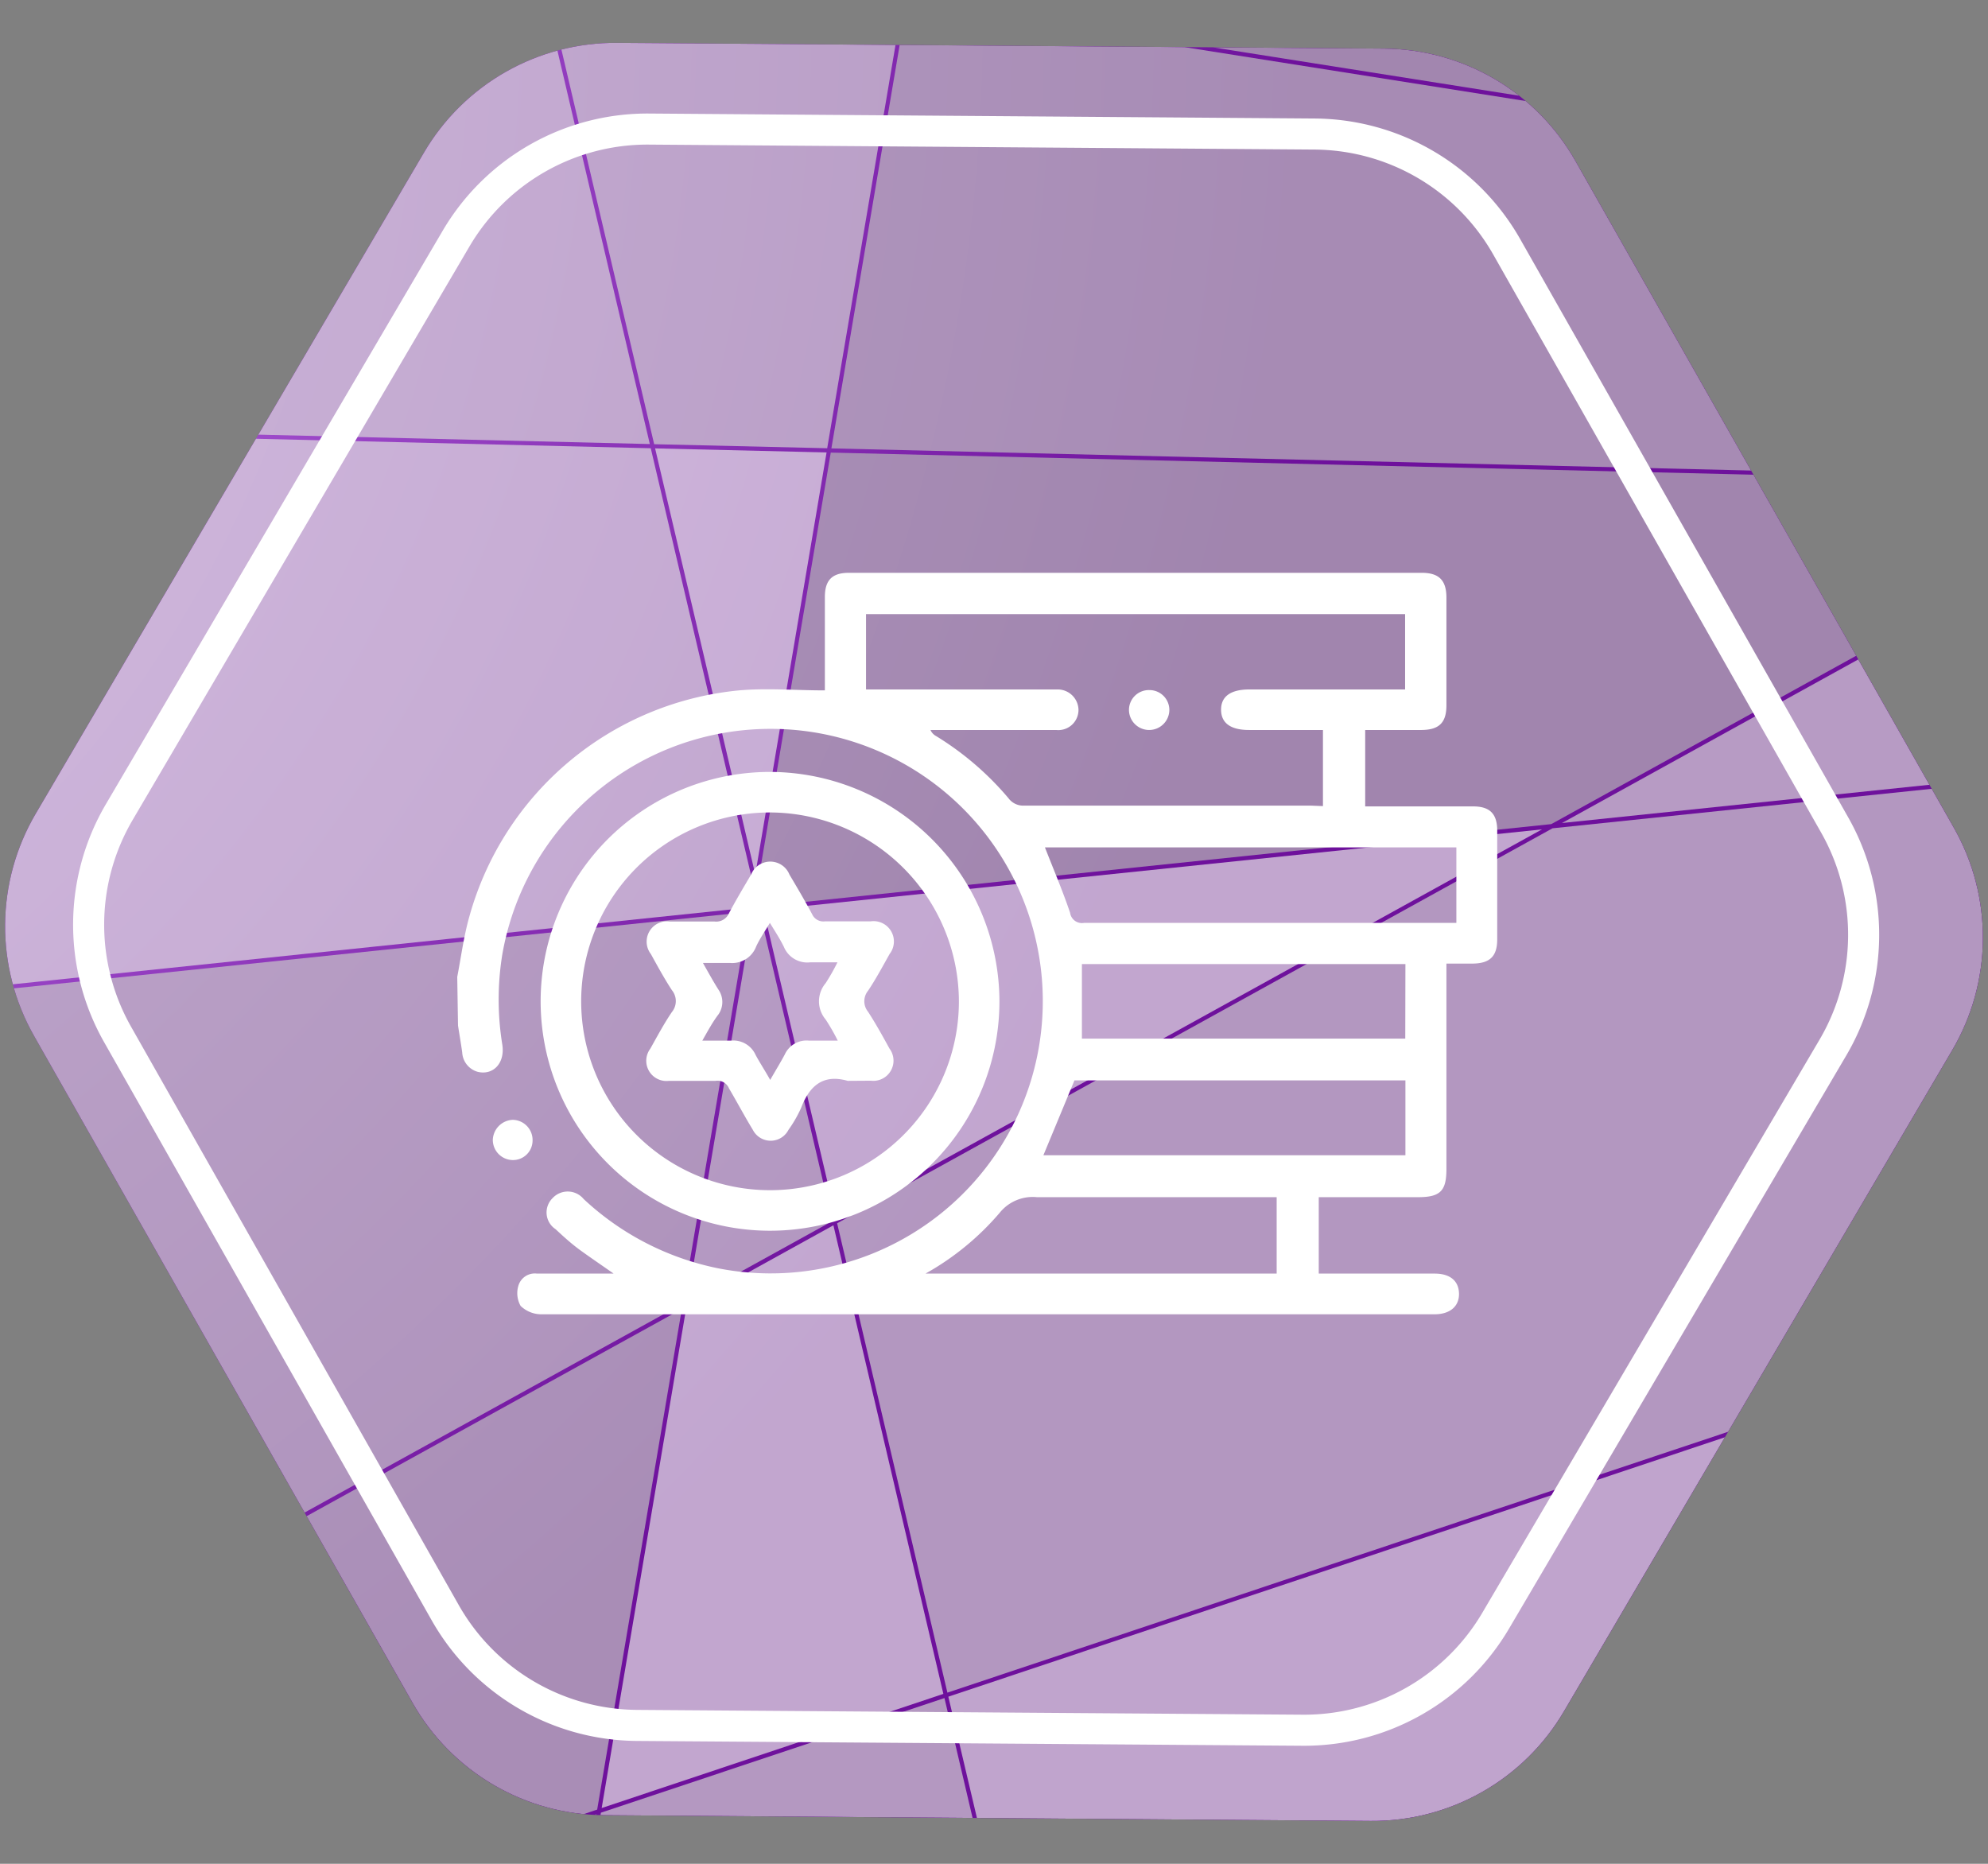
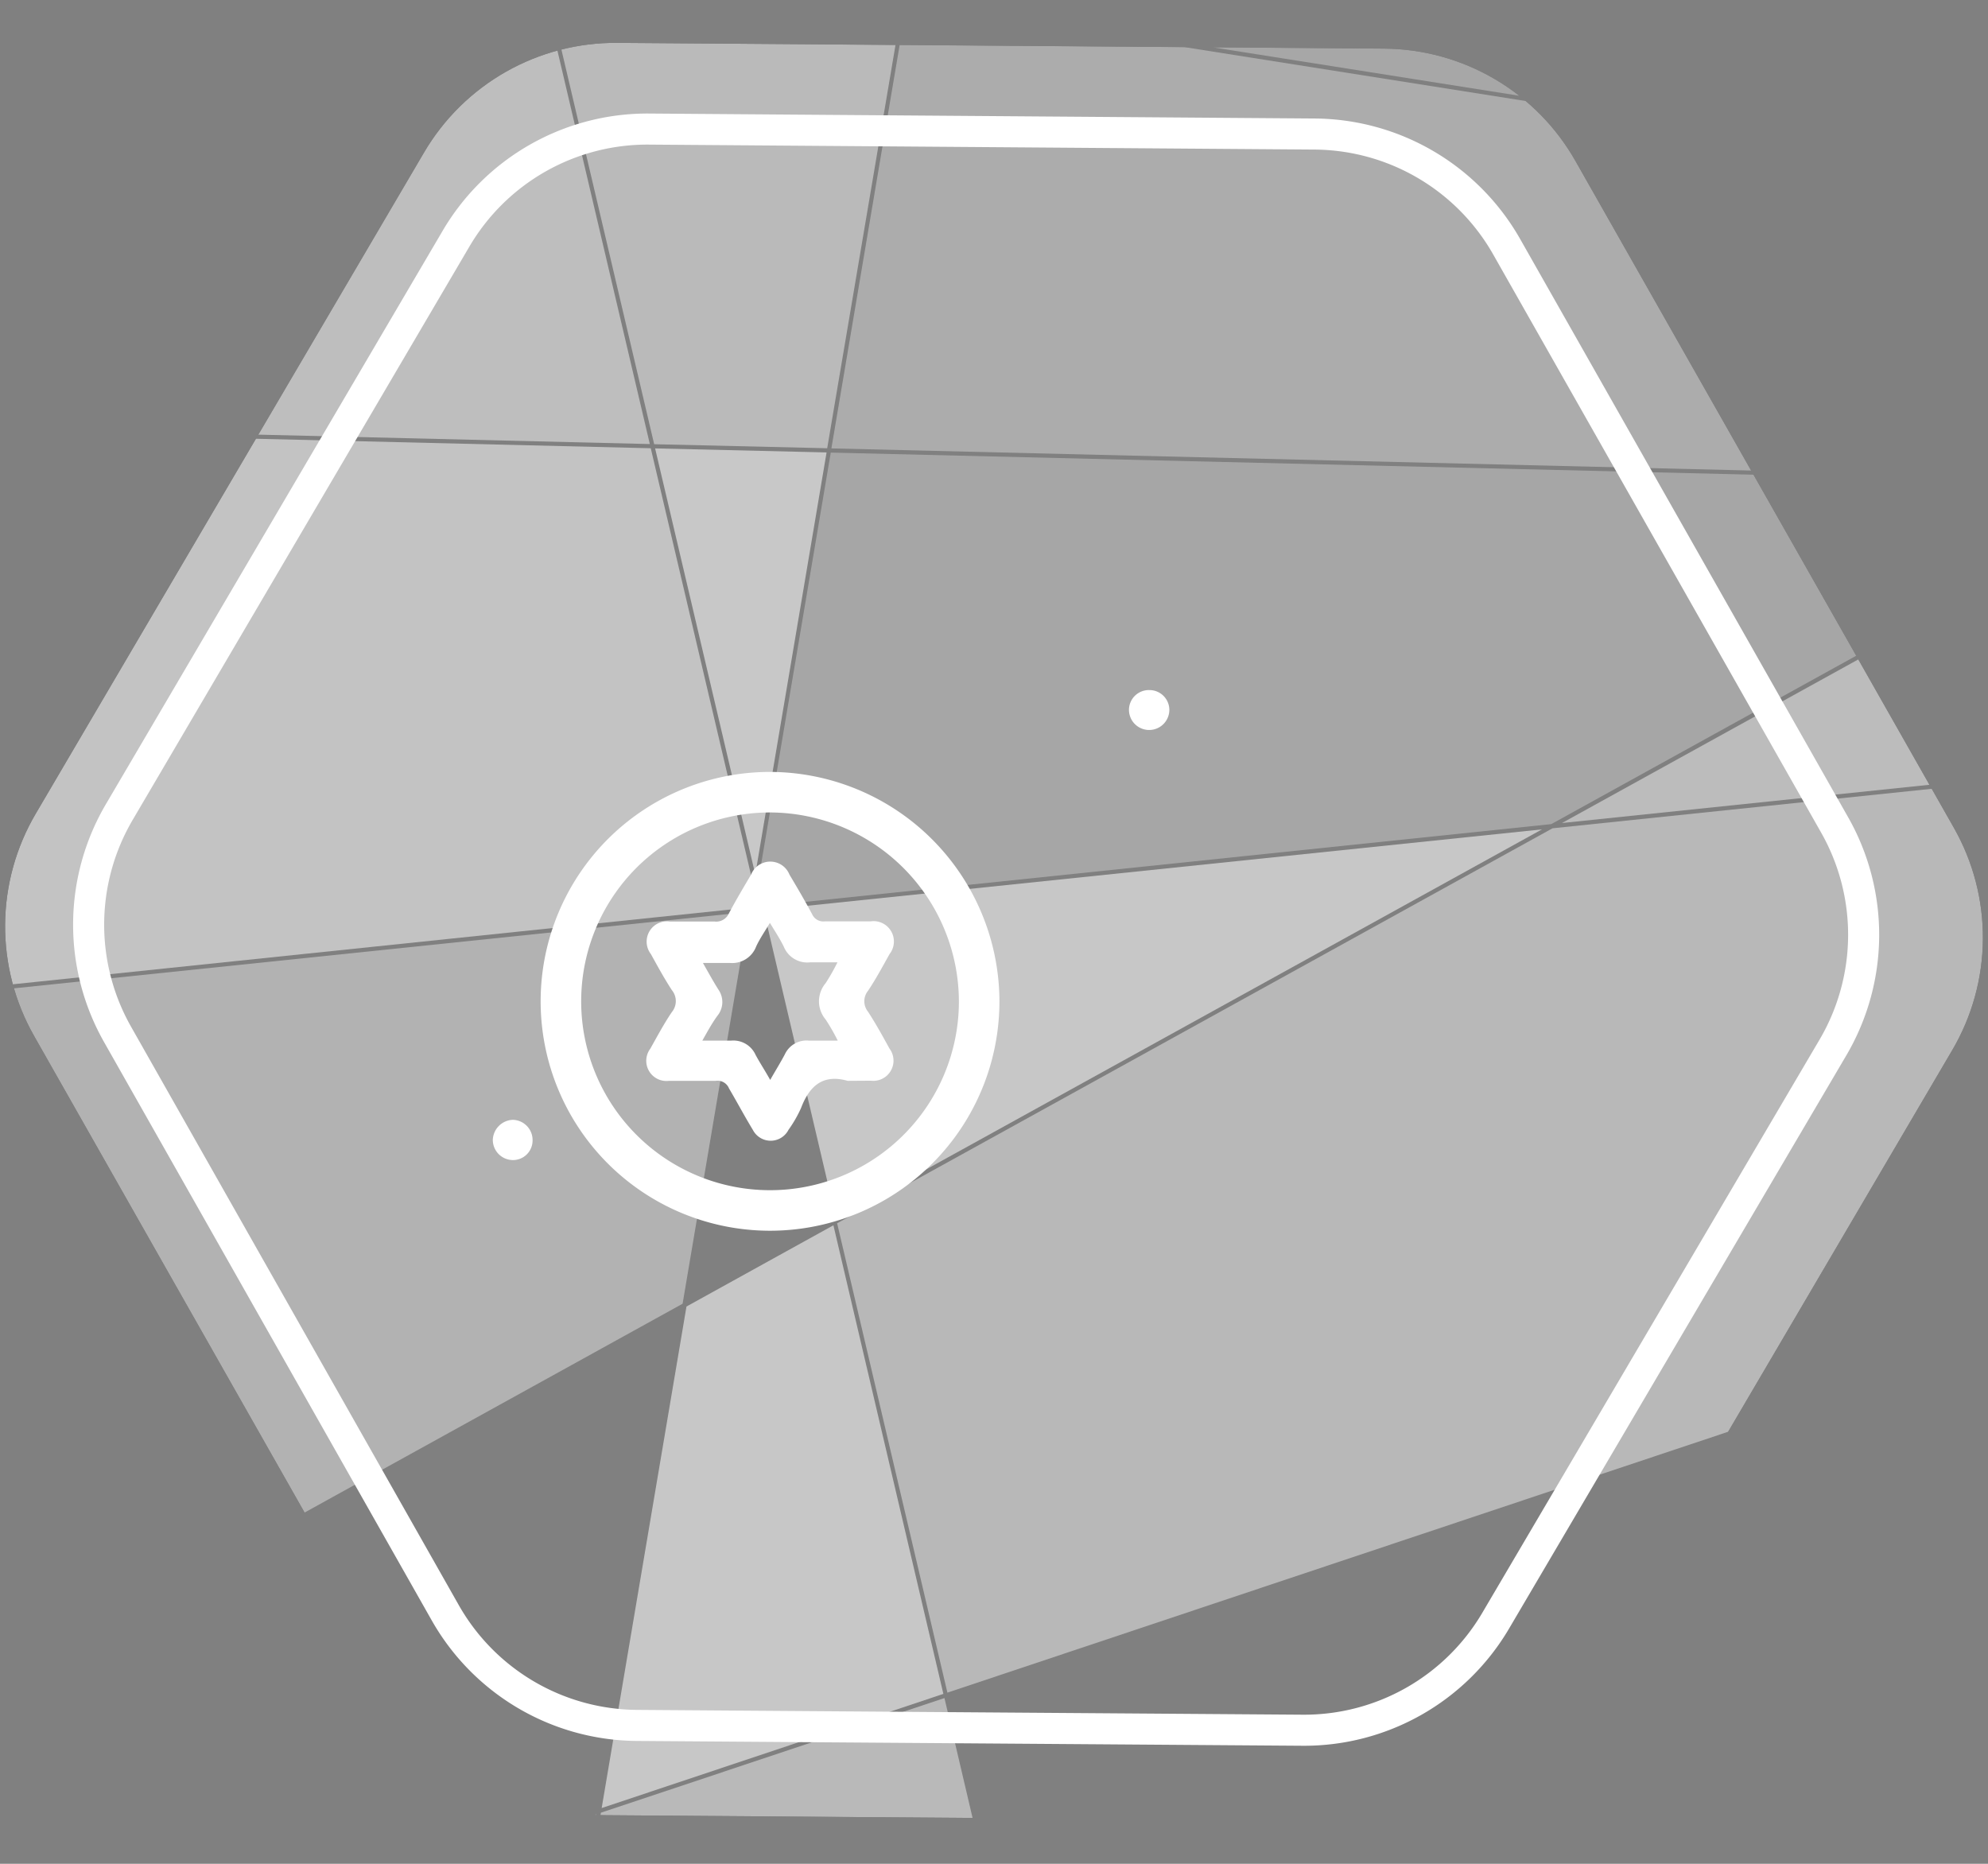
<svg xmlns="http://www.w3.org/2000/svg" viewBox="0 0 128 120">
  <rect x="0" y="0" width="128" height="120" fill="#808080" stroke="none" />
  <defs>
    <clipPath id="clip-path">
      <path d="M88.26,117.24l-49.37-.37a14.28,14.28,0,0,1-12.33-7.24L2.19,66.69a14.3,14.3,0,0,1,.11-14.3l25-42.57A14.29,14.29,0,0,1,39.74,2.76l49.37.37a14.28,14.28,0,0,1,12.33,7.24l24.37,42.94a14.3,14.3,0,0,1-.11,14.3l-25,42.57A14.29,14.29,0,0,1,88.26,117.24Z" style="fill: none" />
    </clipPath>
    <radialGradient id="radial-gradient" cx="-53.95" cy="1.31" r="135.54" gradientTransform="translate(2.08)" gradientUnits="userSpaceOnUse">
      <stop offset="0" stop-color="#d58cff" />
      <stop offset="1" stop-color="#6e119c" />
    </radialGradient>
  </defs>
  <g style="isolation: isolate">
    <g id="Layer_1" data-name="Layer 1">
      <g style="clip-path: url(#clip-path)">
-         <rect x="-42.19" y="-97.57" width="215.01" height="215.04" style="fill: url(#radial-gradient)" />
        <g style="opacity: 0.7;mix-blend-mode: color-burn">
          <polygon points="58.12 0.17 34.56 -3.56 42.12 28.6 53.26 28.86 58.12 0.17" style="fill: #d3d3d3" />
          <polygon points="53.84 78.49 99.28 53.4 49.17 58.61 53.84 78.49" style="fill: #e6e6e6" />
          <polygon points="48.67 57.66 48.54 58.41 48.84 58.38 48.67 57.66" style="fill: #e1e1e1" />
          <polygon points="48.78 56.98 49.11 58.35 99.88 53.06 139.47 31.2 53.49 29.14 48.78 56.98" style="fill: #b7b7b7" />
          <polygon points="53.53 28.87 139.94 30.95 165.07 17.06 58.38 0.21 53.53 28.87" style="fill: #bfbfbf" />
-           <polygon points="44.25 83.78 53.59 78.62 48.9 58.64 48.5 58.68 44.25 83.78" style="fill: #cfcfcf" />
          <polygon points="53.22 29.13 42.18 28.87 48.63 56.3 53.22 29.13" style="fill: #e7e7e7" />
          <polygon points="48.22 58.71 -16.75 65.47 -7.95 112.61 43.95 83.94 48.22 58.71" style="fill: #c8c8c8" />
          <polygon points="44.2 84.12 38.74 116.41 60.74 109.06 53.66 78.89 44.2 84.12" style="fill: #e6e6e6" />
          <polygon points="48.51 56.99 41.9 28.86 -23.88 27.28 -16.8 65.21 48.27 58.43 48.51 56.99" style="fill: #e0e0e0" />
          <polygon points="172.82 71.9 156.03 77.52 119.97 117.47 168.55 117.47 172.82 109.81 172.82 71.9" style="fill: #cecece" />
          <polygon points="34.28 -3.6 -0.24 -9.05 -27.31 8.9 -23.93 27.01 41.84 28.59 34.28 -3.6" style="fill: #d8d8d8" />
          <polygon points="38.69 116.71 38.56 117.47 62.72 117.47 60.81 109.33 38.69 116.71" style="fill: #d2d2d2" />
          <polygon points="100.57 52.99 172.82 45.47 172.82 32 140 31.22 100.57 52.99" style="fill: #d5d5d5" />
          <polygon points="53.9 78.76 61 108.98 155.87 77.28 172.82 58.5 172.82 45.74 99.96 53.33 53.9 78.76" style="fill: #d0d0d0" />
-           <polygon points="61.06 109.24 63 117.47 119.61 117.47 155.51 77.69 61.06 109.24" style="fill: #e2e2e2" />
-           <polygon points="43.9 84.28 -7.9 112.88 -7.04 117.47 35.59 117.47 38.45 116.51 43.9 84.28" style="fill: #c2c2c2" />
          <polygon points="36.43 117.47 38.29 117.47 38.4 116.81 36.43 117.47" style="fill: #b7b7b7" />
          <polygon points="58.42 -0.06 165.46 16.85 172.82 12.79 172.82 -28.7 61.21 -16.52 58.42 -0.06" style="fill: #b8b8b8" />
        </g>
      </g>
      <path d="M83.86,111.4,41,111.09a14.31,14.31,0,0,1-12.33-7.25L7.57,66.6a14.32,14.32,0,0,1,.1-14.3L29.36,15.37A14.29,14.29,0,0,1,41.8,8.31l42.82.32A14.33,14.33,0,0,1,97,15.87l21.13,37.25a14.32,14.32,0,0,1-.1,14.3L96.3,104.35A14.31,14.31,0,0,1,83.86,111.4Z" style="fill: none;stroke: #fff;stroke-miterlimit: 10;stroke-width: 2px" />
      <g>
-         <path d="M29.44,62.9c.25-1.3.42-2.62.78-3.89A20,20,0,0,1,47.59,44.45c1.79-.16,3.61,0,5.52,0V43.6c0-1.72,0-3.44,0-5.16,0-1.09.47-1.56,1.55-1.56q18.44,0,36.88,0c1.11,0,1.59.48,1.59,1.6v6.93c0,1.12-.47,1.58-1.6,1.59H87.9v4.92h.68c2.09,0,4.18,0,6.27,0,1.08,0,1.55.48,1.55,1.56q0,3.51,0,7c0,1.08-.46,1.54-1.55,1.56H93.13V75.27c0,1.42-.4,1.81-1.84,1.81-1.87,0-3.75,0-5.62,0h-.76V82h7.46c1,0,1.55.47,1.57,1.28s-.56,1.34-1.58,1.34H47.05c-4.08,0-8.15,0-12.23,0a1.92,1.92,0,0,1-1.3-.54,1.67,1.67,0,0,1-.14-1.31A1.1,1.1,0,0,1,34.57,82h4.51l.43,0c-.77-.54-1.45-1-2.1-1.47s-1.12-.91-1.64-1.39a1.29,1.29,0,0,1-.19-2,1.33,1.33,0,0,1,2,.06,17.84,17.84,0,0,0,8.66,4.46,17.53,17.53,0,1,0-13.9-20.2,18.14,18.14,0,0,0,0,5.79c.19,1.19-.58,2-1.58,1.76a1.37,1.37,0,0,1-1-1.25c-.08-.58-.18-1.15-.27-1.73Zm55.74-11V47H80.42c-1.19,0-1.8-.45-1.8-1.31s.63-1.3,1.82-1.3h9.28l.75,0V39.54H55.76v4.85H68.08a1.34,1.34,0,0,1,1.36,1.3A1.3,1.3,0,0,1,68,47H59.91a.81.81,0,0,0,.36.39,19.2,19.2,0,0,1,4.66,4,1.18,1.18,0,0,0,1,.48q9.24,0,18.5,0Zm8.59,2.66H67.28c.55,1.41,1.14,2.79,1.62,4.21a.77.77,0,0,0,.9.65c7.76,0,15.51,0,23.27,0,.23,0,.46,0,.7,0Zm-3.28,15H69.18l-2,4.82H90.49Zm0-7.49H69.66v4.8H90.48ZM59.59,82H82.2V77.08h-.79c-4.88,0-9.76,0-14.64,0a2.73,2.73,0,0,0-2.4,1A17.5,17.5,0,0,1,59.59,82Z" style="fill: #fff" />
        <path d="M64.35,64.45A14.77,14.77,0,1,1,49.57,49.7,14.81,14.81,0,0,1,64.35,64.45ZM49.57,52.31A12.16,12.16,0,1,0,61.74,64.45,12.2,12.2,0,0,0,49.57,52.31Z" style="fill: #fff" />
        <path d="M33,74.69a1.3,1.3,0,0,1-1.27-1.3A1.34,1.34,0,0,1,33,72.1a1.3,1.3,0,0,1,1.29,1.35A1.26,1.26,0,0,1,33,74.69Z" style="fill: #fff" />
        <path d="M74,44.43a1.28,1.28,0,0,1,1.29,1.27,1.3,1.3,0,1,1-2.6,0A1.28,1.28,0,0,1,74,44.43Z" style="fill: #fff" />
        <path d="M54.58,69.59c-1.61-.46-2.47.35-3,1.74a7.92,7.92,0,0,1-.81,1.41,1.29,1.29,0,0,1-2.3,0c-.53-.87-1-1.76-1.53-2.66a.8.8,0,0,0-.87-.49c-1,0-2,0-3,0a1.3,1.3,0,0,1-1.2-2.07c.45-.8.88-1.61,1.39-2.36a1.11,1.11,0,0,0,0-1.41c-.49-.75-.92-1.54-1.35-2.32a1.31,1.31,0,0,1,1.22-2.1c1,0,1.91,0,2.87,0a.89.89,0,0,0,.93-.52c.45-.85.94-1.67,1.43-2.5a1.33,1.33,0,0,1,2.47,0c.5.84,1,1.69,1.46,2.55a.79.79,0,0,0,.83.46q1.47,0,2.94,0a1.31,1.31,0,0,1,1.22,2.1c-.45.8-.88,1.61-1.39,2.37a1.07,1.07,0,0,0,0,1.35c.5.77.94,1.57,1.38,2.37a1.3,1.3,0,0,1-1.2,2.07ZM45.22,67c.67,0,1.26,0,1.85,0a1.57,1.57,0,0,1,1.58.92c.28.52.6,1,.94,1.61.36-.63.67-1.13.94-1.64A1.54,1.54,0,0,1,52.08,67c.59,0,1.18,0,1.86,0a13.11,13.11,0,0,0-.78-1.36,1.81,1.81,0,0,1,0-2.34,13.34,13.34,0,0,0,.76-1.34c-.67,0-1.22,0-1.76,0a1.63,1.63,0,0,1-1.69-1c-.25-.51-.57-1-.9-1.54-.34.57-.64,1-.88,1.51A1.65,1.65,0,0,1,47,62c-.54,0-1.09,0-1.74,0,.38.67.67,1.2,1,1.72a1.4,1.4,0,0,1,0,1.59C45.9,65.78,45.61,66.31,45.22,67Z" style="fill: #fff" />
      </g>
    </g>
  </g>
</svg>